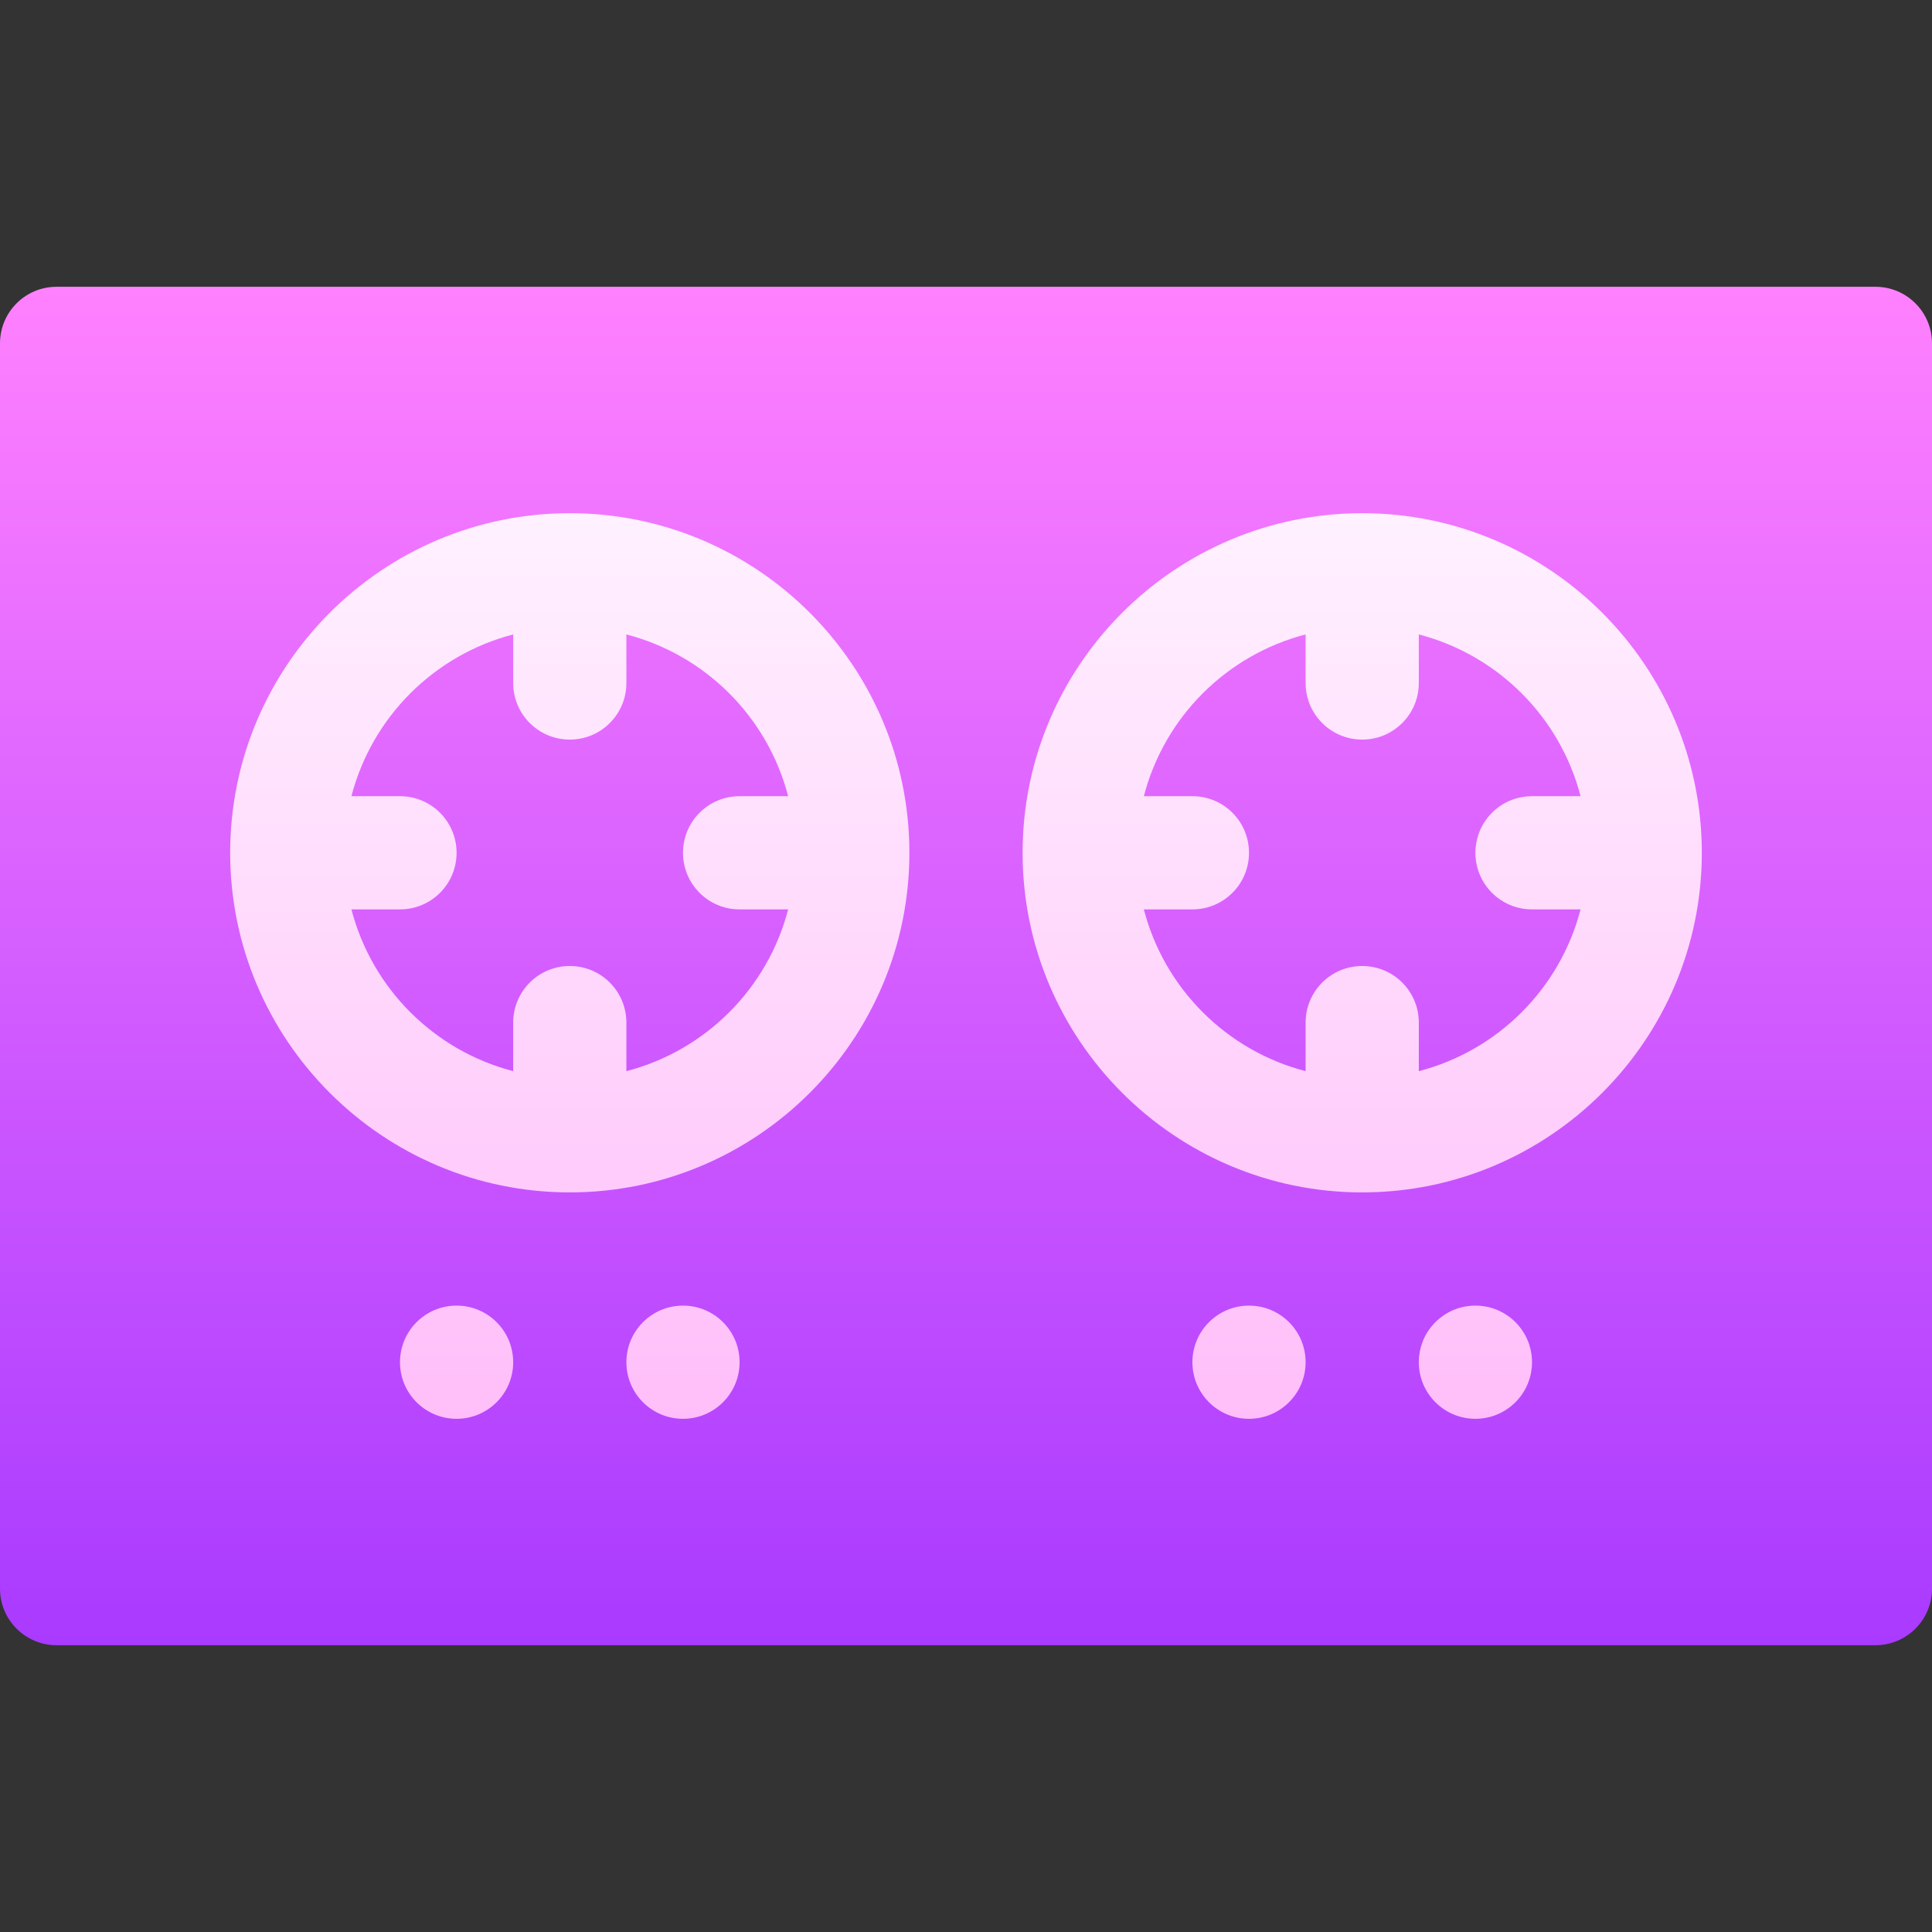
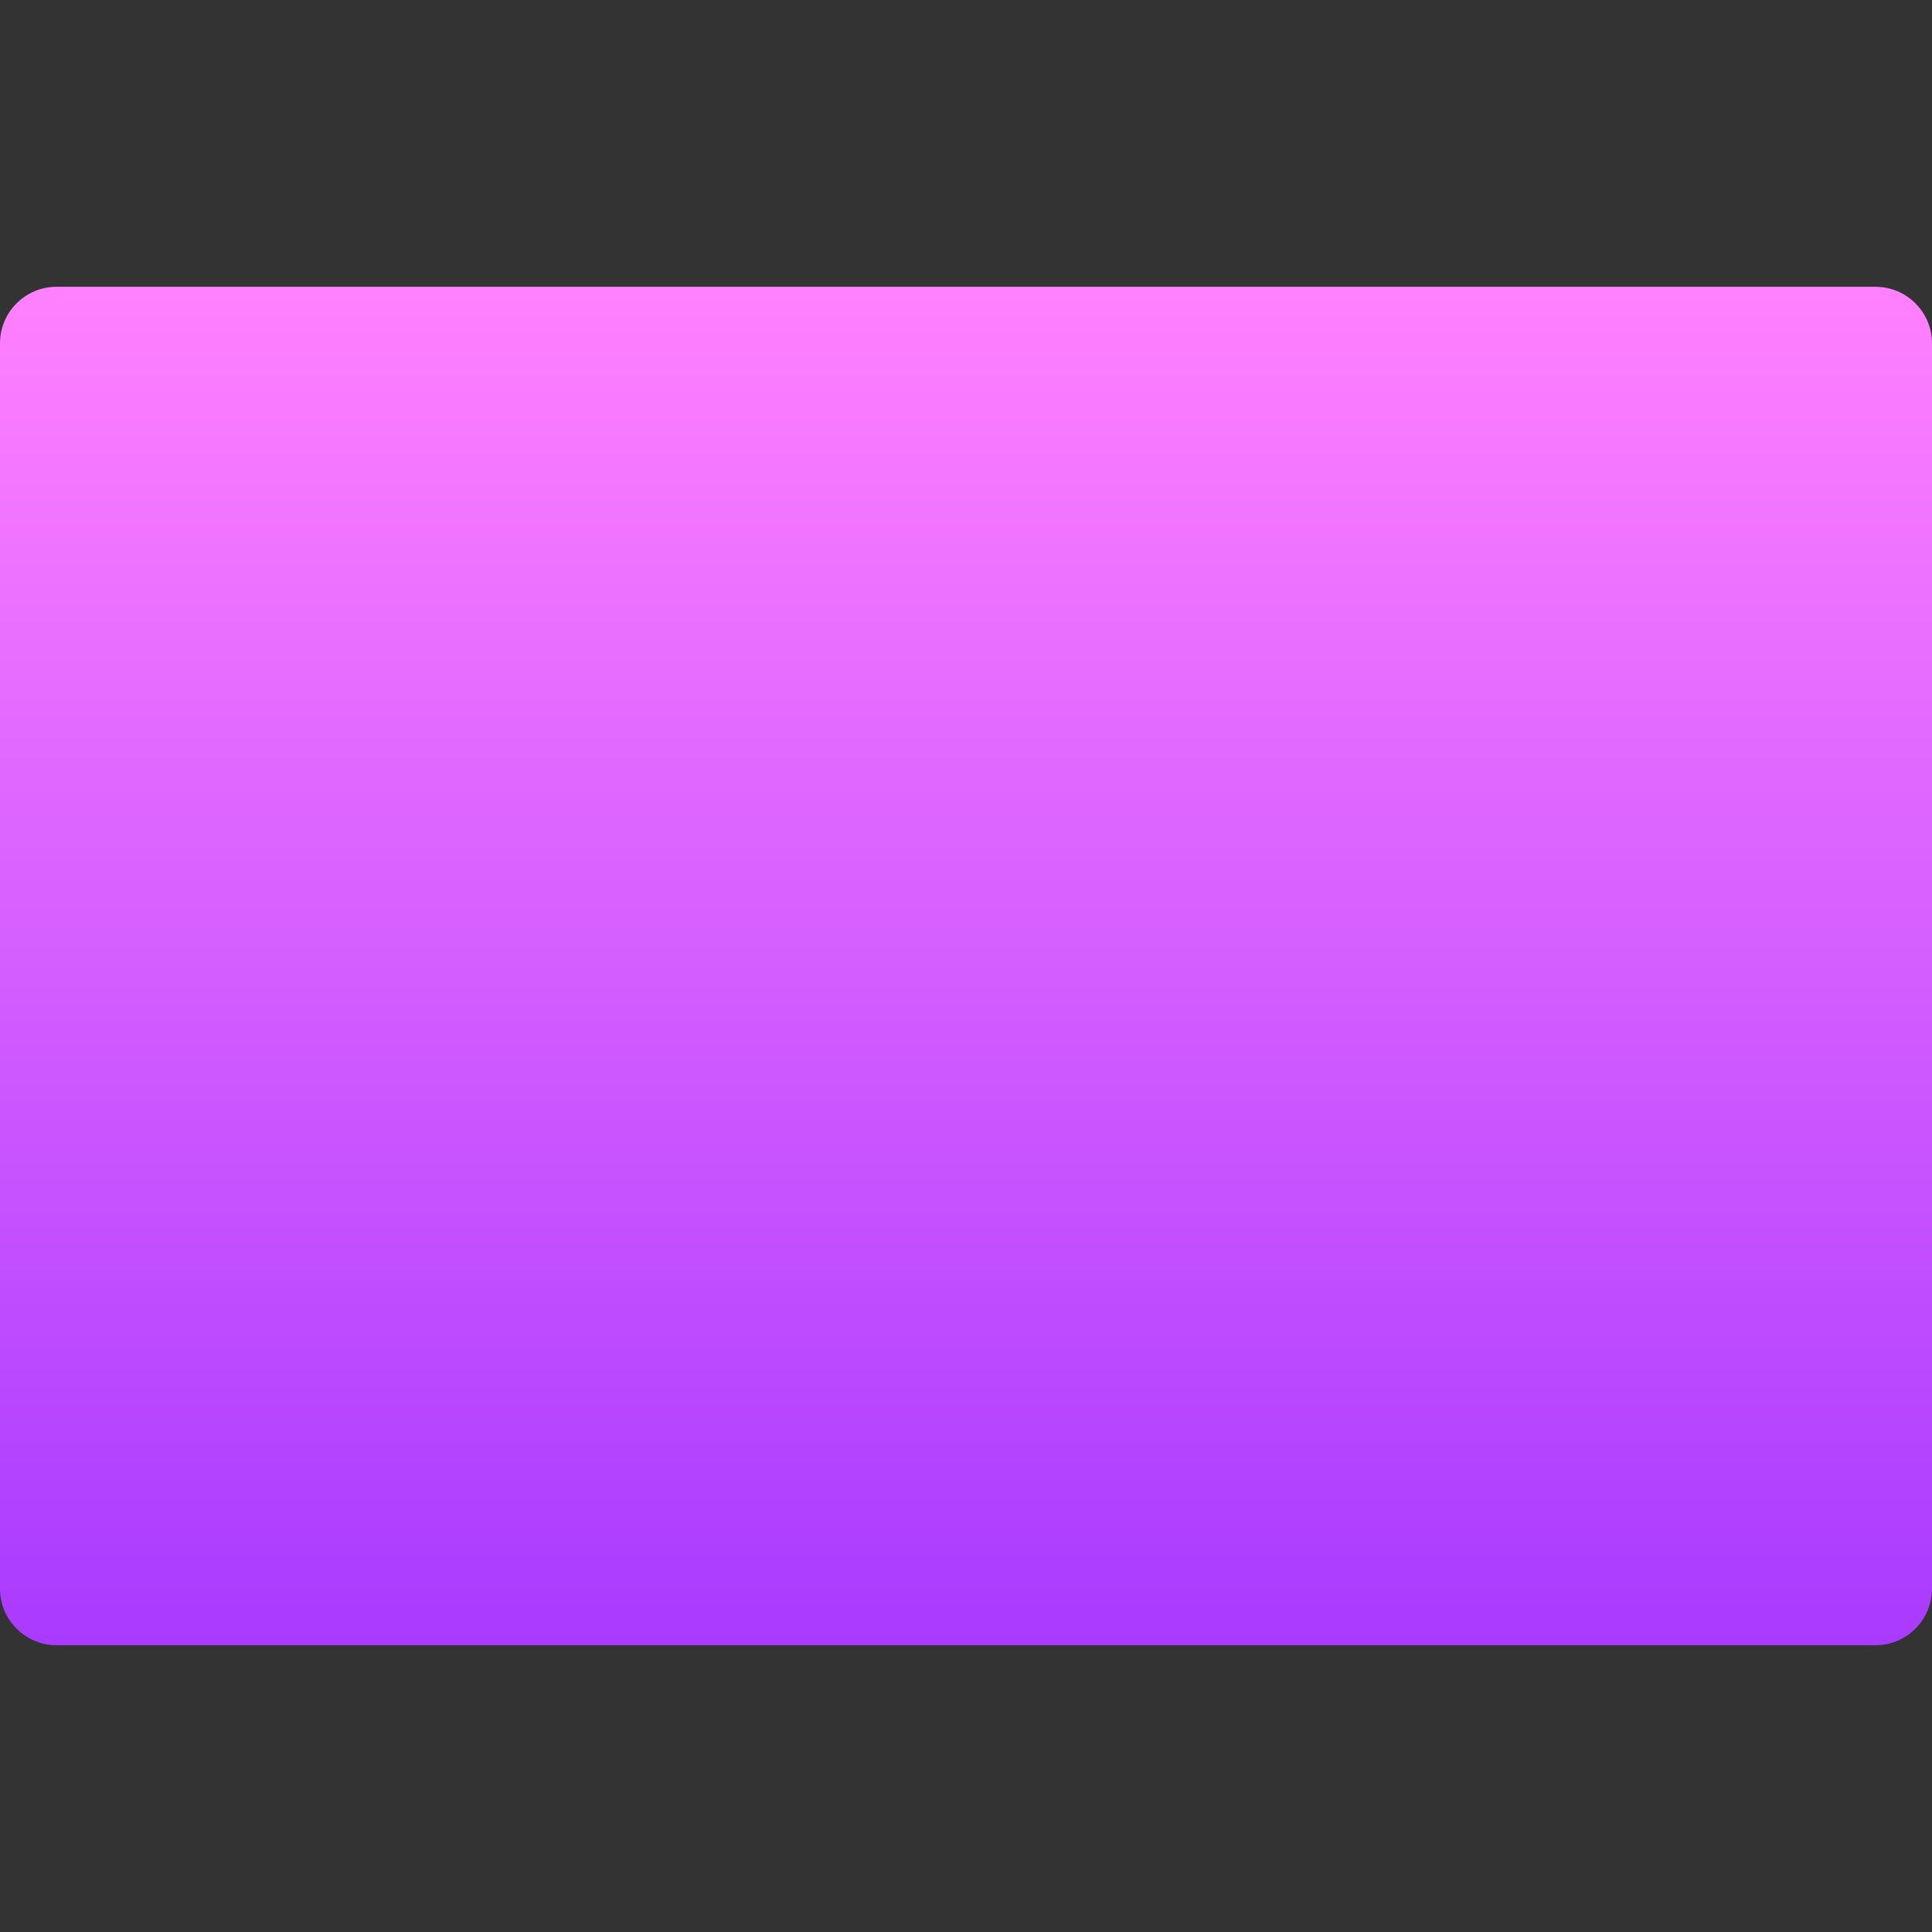
<svg xmlns="http://www.w3.org/2000/svg" id="Capa_1" enable-background="new 0 0 512 512" height="512" viewBox="0 0 512 512" width="512">
  <rect x="0" y="0" width="512" height="512" fill="#333333" stroke="none" />
  <linearGradient id="SVGID_1_" gradientUnits="userSpaceOnUse" x1="256" x2="256" y1="436" y2="76">
    <stop offset="0" stop-color="#a93aff" />
    <stop offset="1" stop-color="#ff81ff" />
  </linearGradient>
  <linearGradient id="SVGID_2_" gradientUnits="userSpaceOnUse" x1="256" x2="256" y1="376" y2="136">
    <stop offset="0" stop-color="#ffbef9" />
    <stop offset="1" stop-color="#fff1ff" />
  </linearGradient>
  <g id="Stove_1_">
    <g>
      <path d="m497 436h-482c-8.291 0-15-6.709-15-15v-330c0-8.291 6.709-15 15-15h482c8.291 0 15 6.709 15 15v330c0 8.291-6.709 15-15 15z" fill="url(#SVGID_1_)" />
    </g>
    <g>
      <g>
-         <path d="m181 346c-8.284 0-15 6.714-15 15 0 8.284 6.716 15 15 15s15-6.716 15-15c0-8.286-6.716-15-15-15zm-60 0c-8.284 0-15 6.714-15 15 0 8.284 6.716 15 15 15s15-6.716 15-15c0-8.286-6.716-15-15-15zm240-210c-49.629 0-90 40.371-90 90s40.371 90 90 90 90-40.371 90-90-40.371-90-90-90zm45 105h12.869c-5.453 20.982-21.892 37.416-42.869 42.869v-12.869c0-8.291-6.709-15-15-15s-15 6.709-15 15v12.869c-20.977-5.453-37.416-21.887-42.869-42.869h12.869c8.291 0 15-6.709 15-15s-6.709-15-15-15h-12.869c5.453-20.982 21.892-37.416 42.869-42.869v12.869c0 8.291 6.709 15 15 15s15-6.709 15-15v-12.869c20.977 5.453 37.416 21.887 42.869 42.869h-12.869c-8.291 0-15 6.709-15 15s6.709 15 15 15zm-15 105c-8.284 0-15 6.714-15 15 0 8.284 6.716 15 15 15s15-6.716 15-15c0-8.286-6.716-15-15-15zm-60 0c-8.284 0-15 6.714-15 15 0 8.284 6.716 15 15 15s15-6.716 15-15c0-8.286-6.716-15-15-15zm-180-210c-49.629 0-90 40.371-90 90s40.371 90 90 90 90-40.371 90-90-40.371-90-90-90zm45 105h12.869c-5.453 20.982-21.892 37.416-42.869 42.869v-12.869c0-8.291-6.709-15-15-15s-15 6.709-15 15v12.869c-20.977-5.453-37.416-21.887-42.869-42.869h12.869c8.291 0 15-6.709 15-15s-6.709-15-15-15h-12.869c5.453-20.982 21.892-37.416 42.869-42.869v12.869c0 8.291 6.709 15 15 15s15-6.709 15-15v-12.869c20.977 5.453 37.416 21.887 42.869 42.869h-12.869c-8.291 0-15 6.709-15 15s6.709 15 15 15z" fill="url(#SVGID_2_)" />
-       </g>
+         </g>
    </g>
  </g>
</svg>